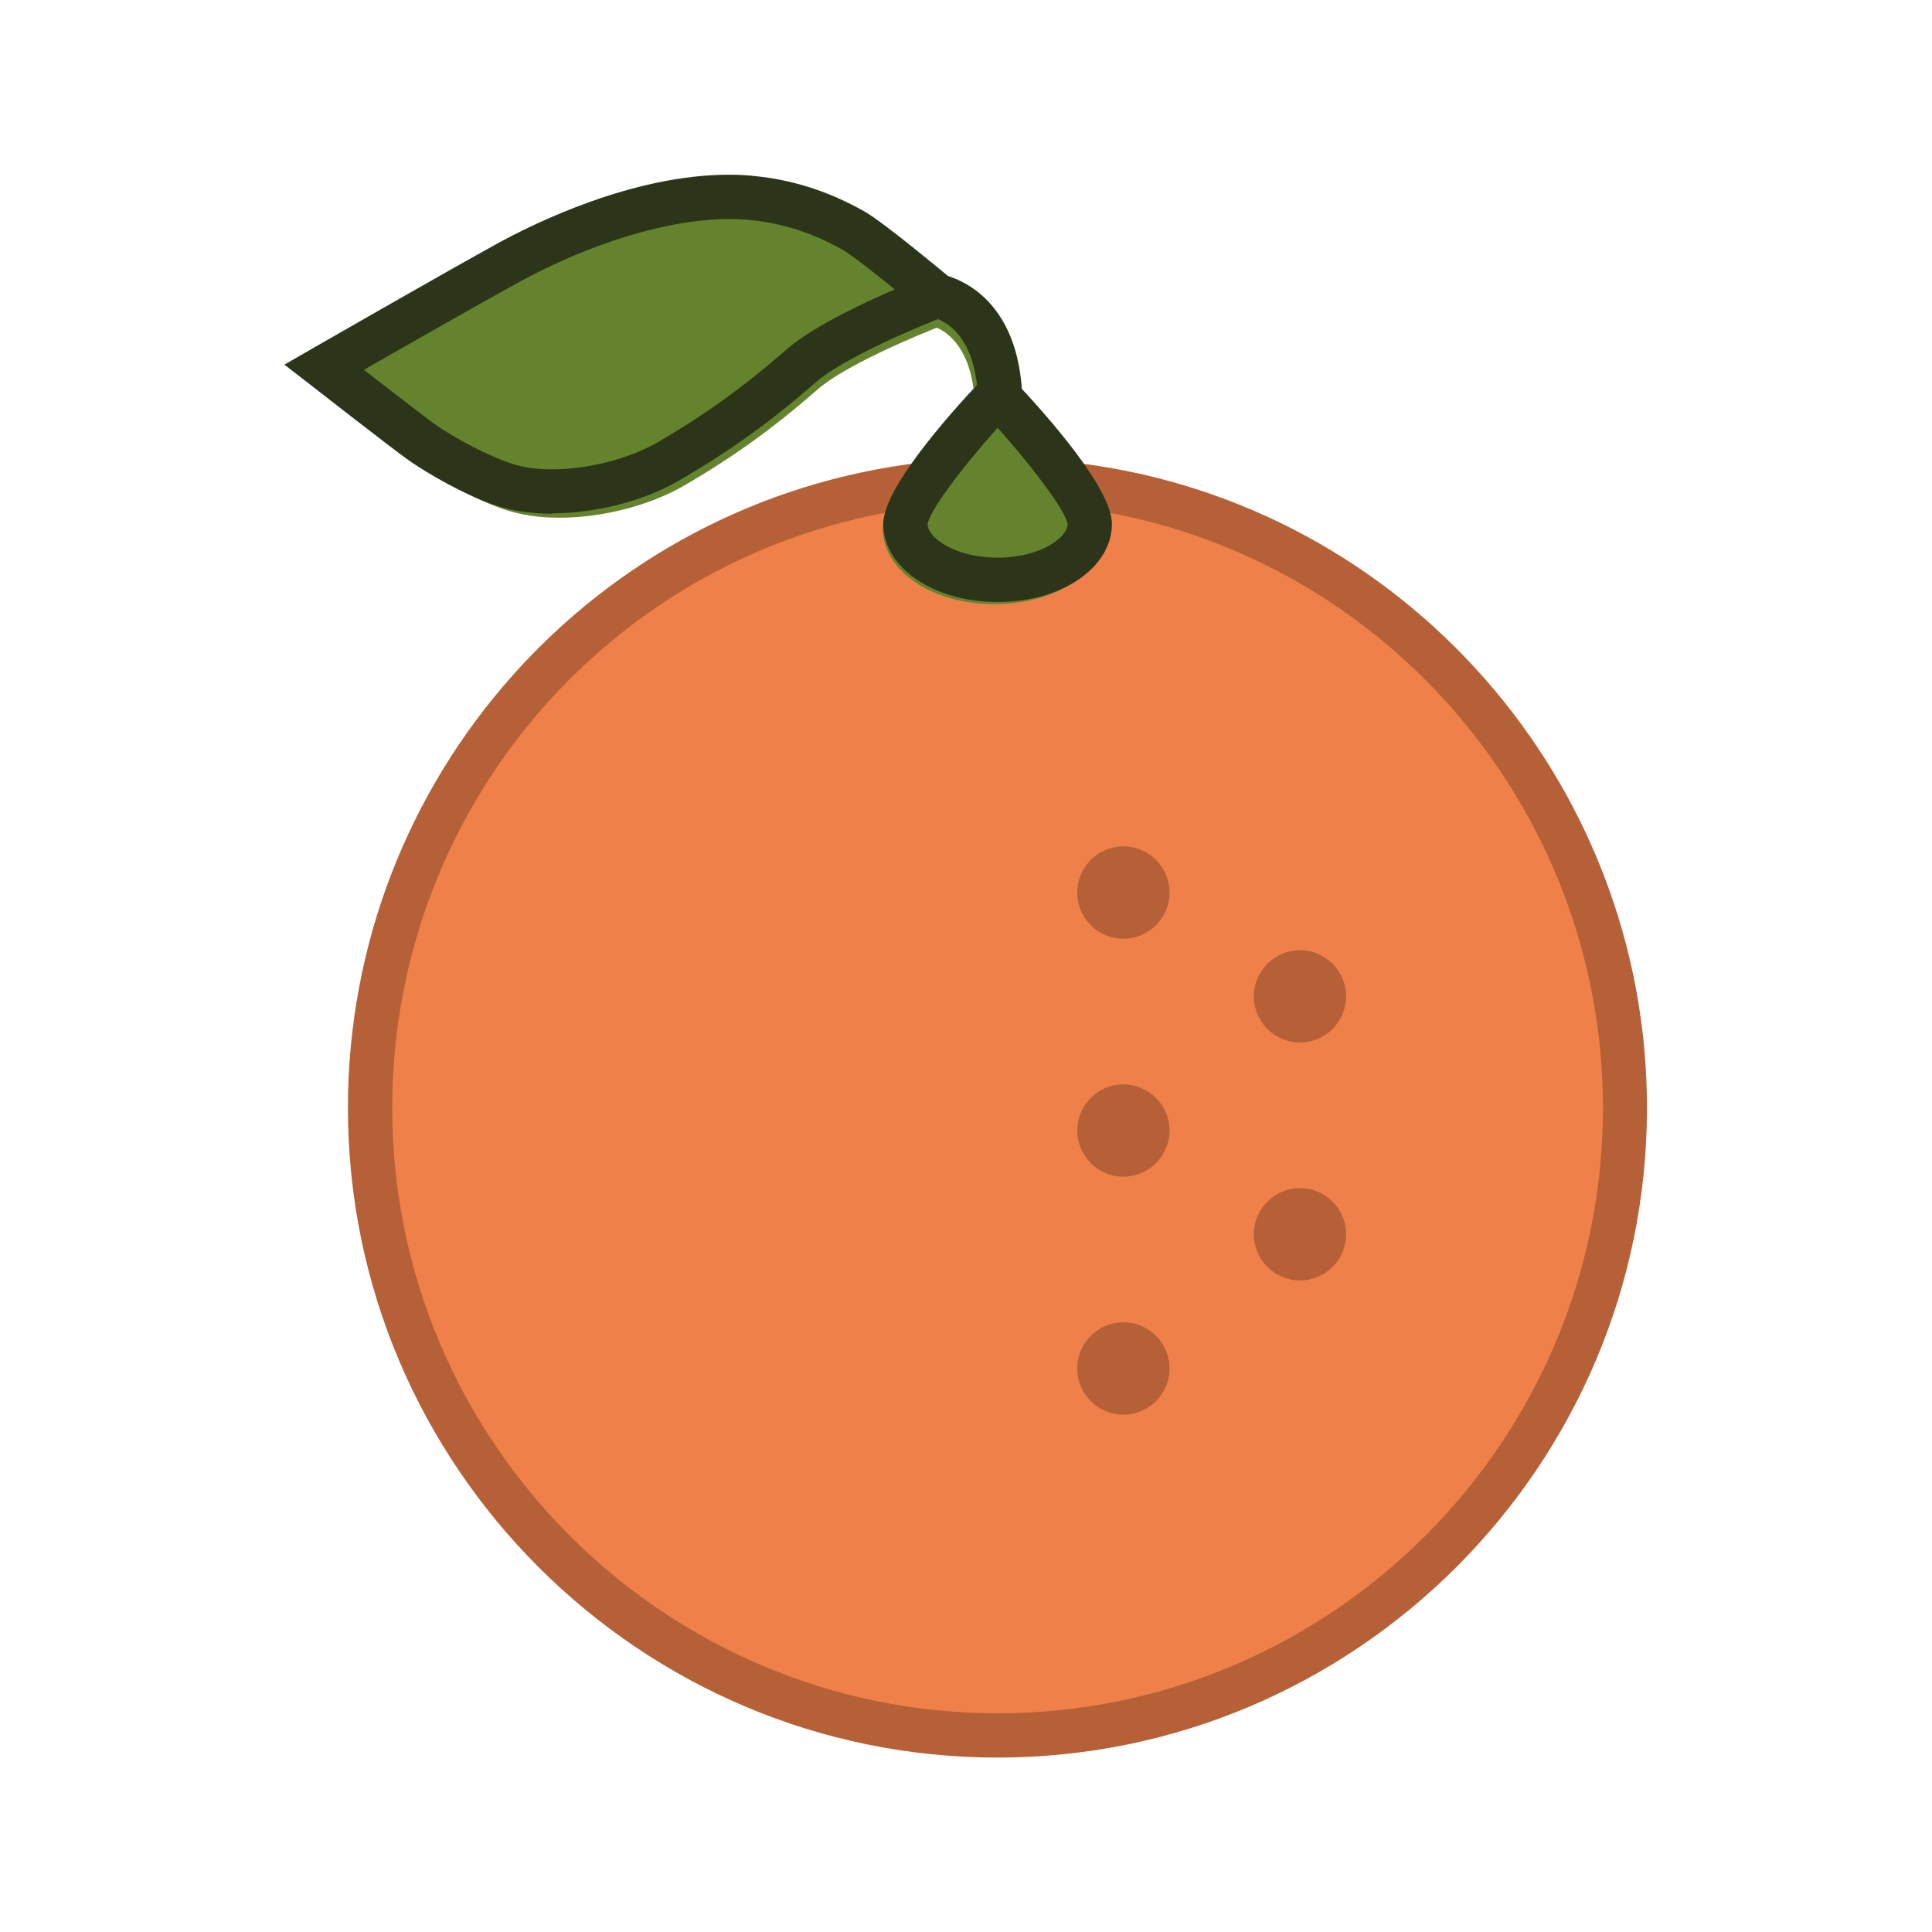
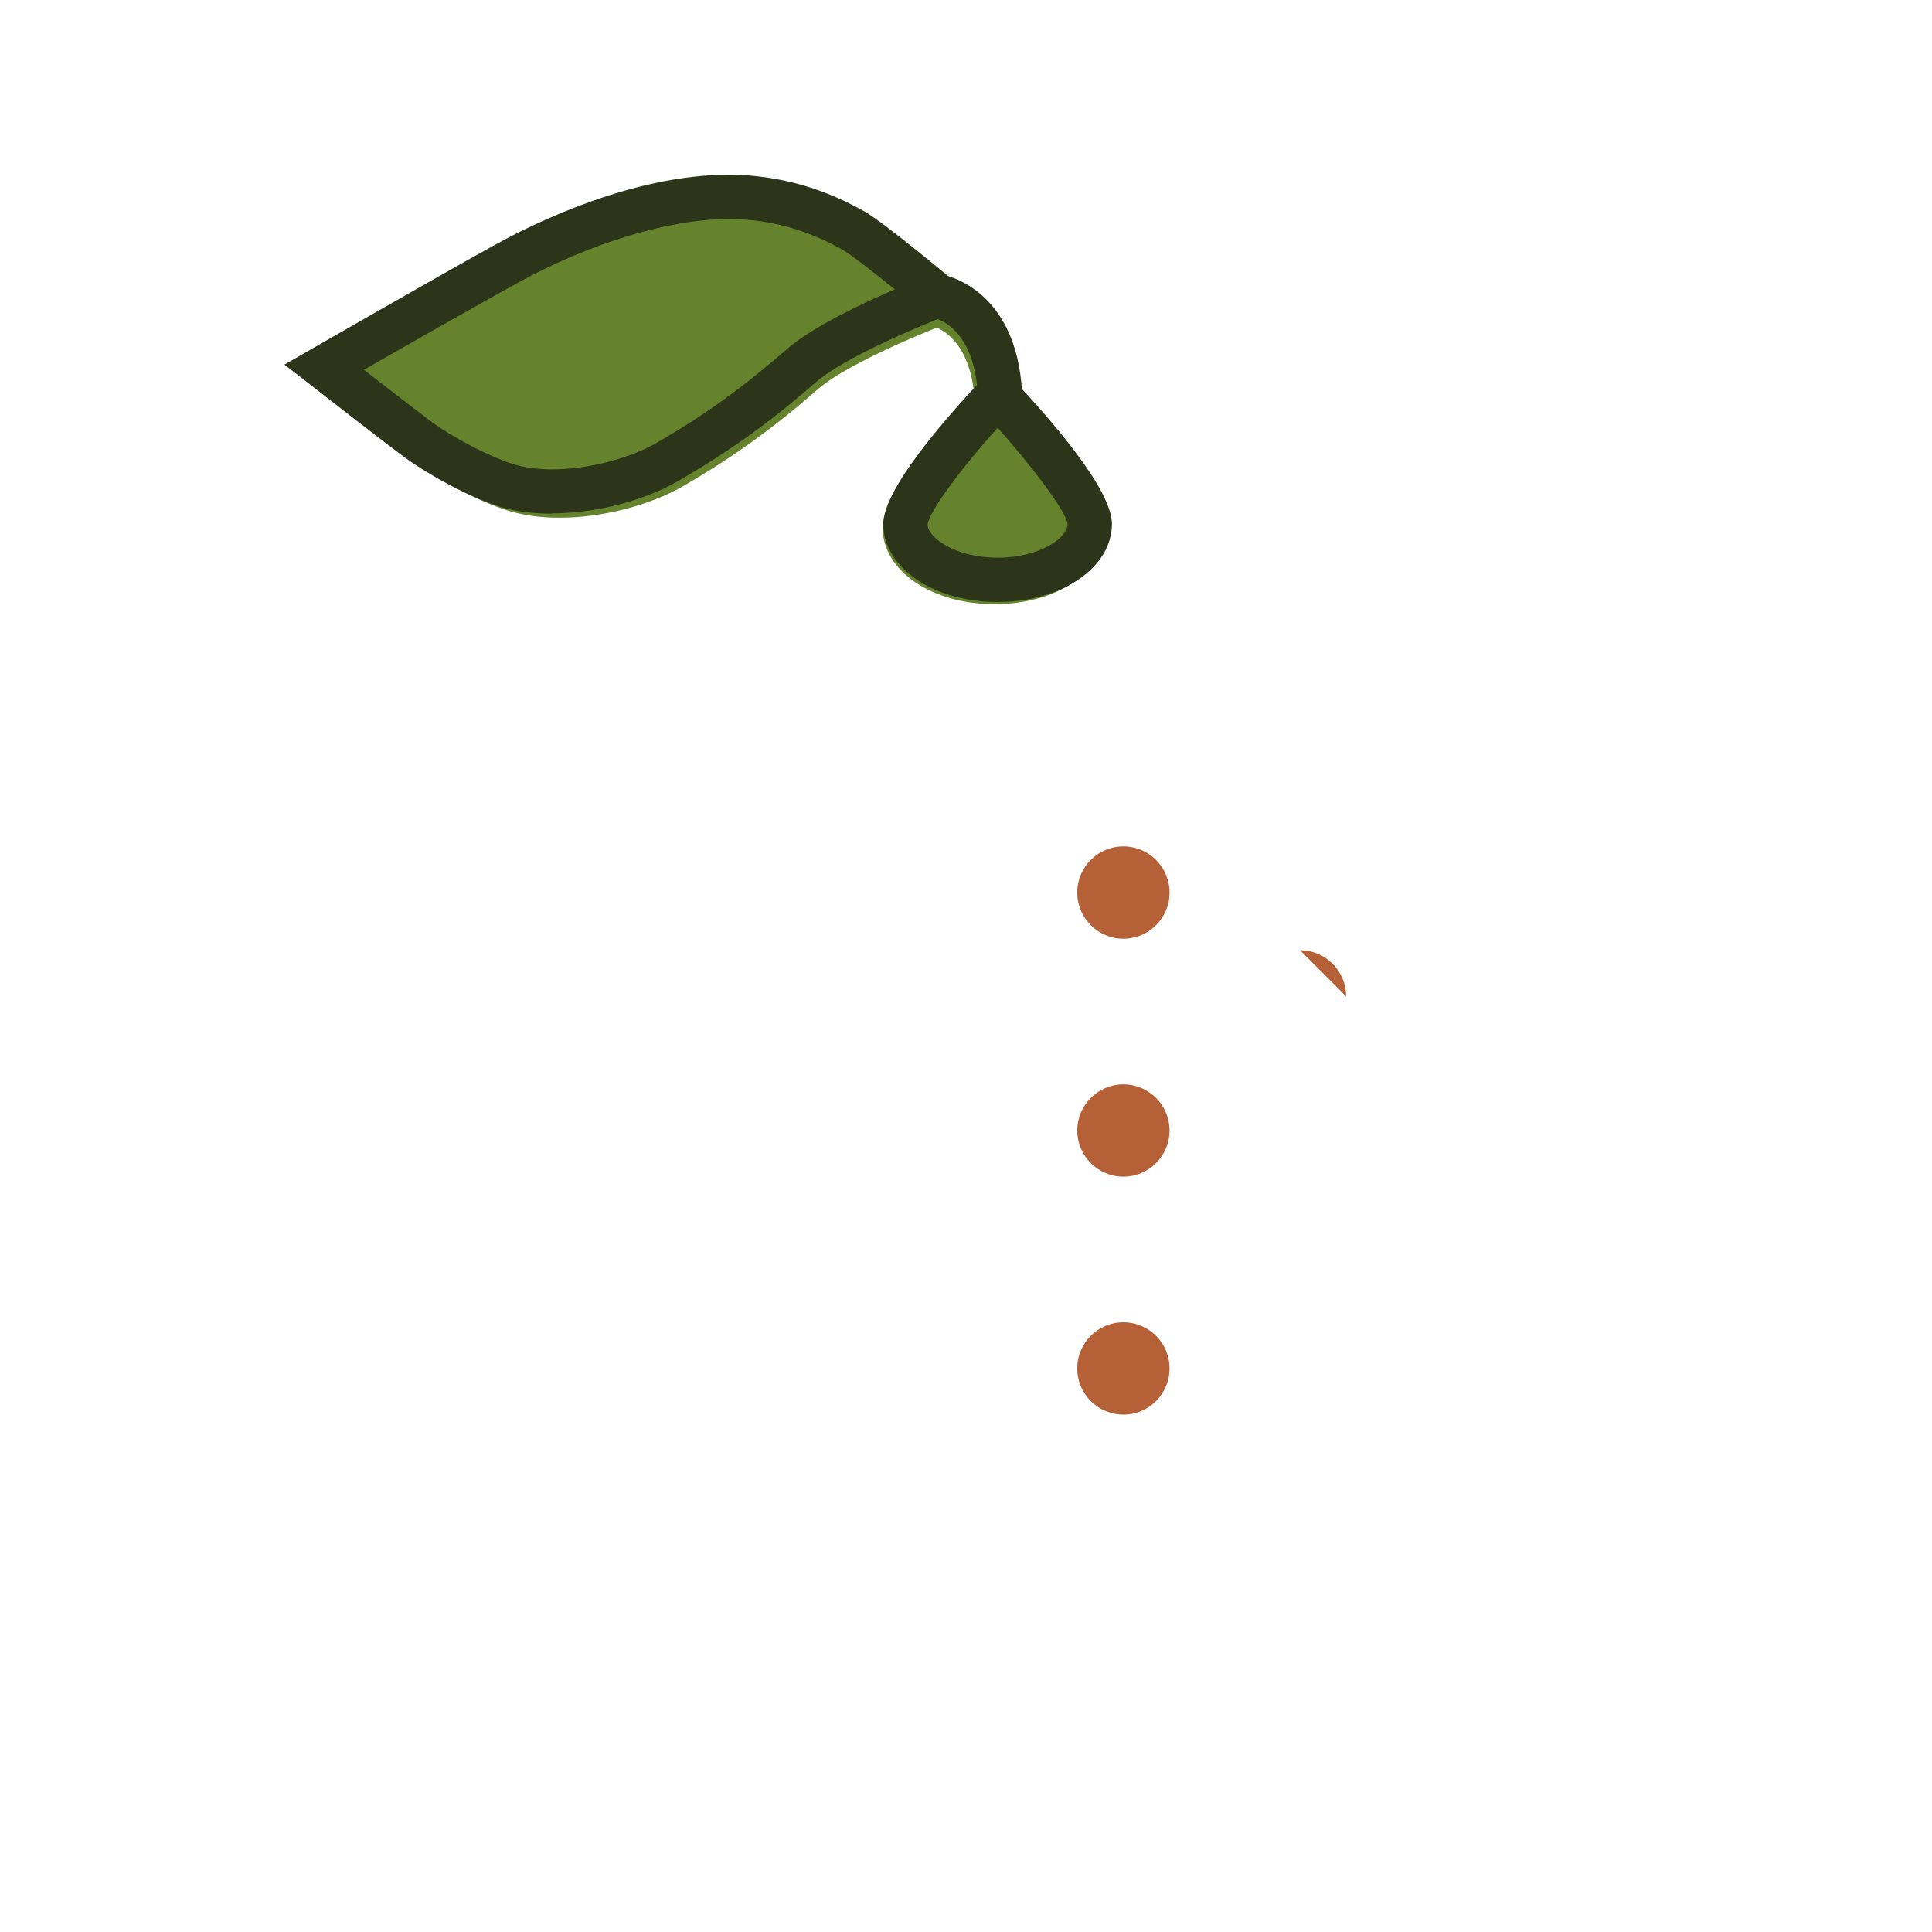
<svg xmlns="http://www.w3.org/2000/svg" id="Calque_1" viewBox="0 0 62.36 62.36">
  <defs>
    <style>.cls-1{fill:#f0804a;}.cls-2{fill:#64832c;}.cls-3{fill:#b66037;}.cls-4{fill:#2c351a;}</style>
  </defs>
-   <path class="cls-1" d="m34.55,16.51c-.38-.05-.65-.4-.6-.78.05-.38.4-.65.78-.6,10.16,1.31,17.83,10.04,17.83,20.3,0,11.29-9.18,20.47-20.47,20.47s-20.47-9.18-20.47-20.47c0-10.38,7.76-19.12,18.06-20.33.38-.05.73.23.77.61.04.38-.23.73-.61.77" />
  <path class="cls-2" d="m32.09,19.5c-2.02,0-3.6-1.08-3.6-2.46,0-1.09,1.94-3.31,3.1-4.53l.51-.54.51.54c1.16,1.23,3.1,3.44,3.1,4.53,0,1.38-1.58,2.46-3.61,2.46Z" />
  <path class="cls-2" d="m18.05,16.71h0c-.62,0-1.19-.08-1.69-.24-.98-.31-2.21-1-2.91-1.51-.56-.41-2.9-2.23-3-2.31l-.82-.64.9-.52s3.9-2.25,5.76-3.27c1.2-.66,4.31-2.19,7.34-2.19.27,0,.53.01.79.04,1.23.12,2.38.49,3.5,1.12.61.35,2.52,1.94,2.74,2.12l.91.76-1.11.42c-.84.32-3.2,1.31-4.07,2.08-1.43,1.25-2.72,2.18-4.32,3.11-1.09.63-2.62,1.03-4,1.03Z" />
  <path class="cls-2" d="m31.5,13.64l-.04-.7c-.12-2.14-1.34-2.41-1.39-2.42l-.69-.1.22-1.38.69.1c.1.01,2.38.4,2.56,3.72l.04.7-1.39.08Z" />
-   <path class="cls-3" d="m32.2,56.73c-11.56,0-20.97-9.41-20.97-20.97,0-10.64,7.96-19.59,18.51-20.83.39-.05.75.23.79.63.05.39-.23.75-.63.79-9.83,1.15-17.24,9.49-17.24,19.41,0,10.77,8.77,19.54,19.54,19.54s19.54-8.77,19.54-19.54c0-9.8-7.32-18.13-17.02-19.38-.39-.05-.67-.41-.62-.8.05-.39.41-.67.8-.62,10.41,1.34,18.26,10.28,18.26,20.8,0,11.56-9.41,20.97-20.97,20.97Z" />
  <path class="cls-4" d="m32.2,19.43c-2.07,0-3.69-1.11-3.69-2.52,0-1.11,1.99-3.39,3.17-4.64l.52-.55.52.55c1.19,1.26,3.17,3.53,3.17,4.64,0,1.41-1.62,2.52-3.69,2.52Zm0-5.62c-1.22,1.36-2.21,2.71-2.26,3.11,0,.43.88,1.08,2.26,1.08s2.26-.65,2.26-1.09c-.05-.38-1.05-1.75-2.26-3.1Z" />
  <circle class="cls-3" cx="36.26" cy="44.17" r="1.49" />
-   <path class="cls-3" d="m41.96,38.35c.82,0,1.49.67,1.49,1.49s-.67,1.49-1.49,1.49-1.49-.67-1.49-1.49.67-1.49,1.49-1.49Z" />
  <path class="cls-3" d="m36.26,35c.82,0,1.49.67,1.49,1.49s-.67,1.49-1.49,1.49-1.49-.67-1.49-1.49.67-1.49,1.49-1.49Z" />
-   <path class="cls-3" d="m41.96,30.67c.82,0,1.49.67,1.49,1.49s-.67,1.49-1.49,1.49-1.49-.67-1.49-1.49.67-1.49,1.49-1.49Z" />
+   <path class="cls-3" d="m41.96,30.67c.82,0,1.49.67,1.49,1.49Z" />
  <circle class="cls-3" cx="36.26" cy="28.81" r="1.49" />
  <path class="cls-4" d="m17.82,16.58h0c-.64,0-1.22-.08-1.73-.24-1-.32-2.26-1.02-2.99-1.55-.58-.42-2.98-2.29-3.08-2.37l-.84-.65.92-.53s4-2.3,5.9-3.35c1.23-.68,4.42-2.25,7.52-2.25.28,0,.55.01.81.04,1.26.12,2.43.5,3.58,1.15.63.36,2.58,1.99,2.8,2.17l.93.78-1.14.43c-.86.33-3.28,1.35-4.17,2.13-1.46,1.28-2.79,2.23-4.43,3.18-1.12.65-2.68,1.05-4.09,1.05Zm-6.07-4.64c.77.6,1.85,1.43,2.2,1.69.73.53,1.84,1.1,2.58,1.34.37.12.8.18,1.29.18,1.15,0,2.48-.34,3.38-.86,1.56-.9,2.81-1.81,4.2-3.02.81-.71,2.4-1.46,3.48-1.93-.69-.56-1.41-1.12-1.67-1.27-.97-.55-1.96-.87-3.02-.97-.21-.02-.44-.03-.67-.03-1.92,0-4.47.77-6.83,2.07-1.32.73-3.66,2.06-4.95,2.8Z" />
  <path class="cls-4" d="m31.6,13.44l-.04-.71c-.12-2.2-1.37-2.46-1.43-2.47l-.71-.11.23-1.41.71.11c.1.02,2.44.41,2.63,3.81l.04.71-1.43.08Z" />
</svg>